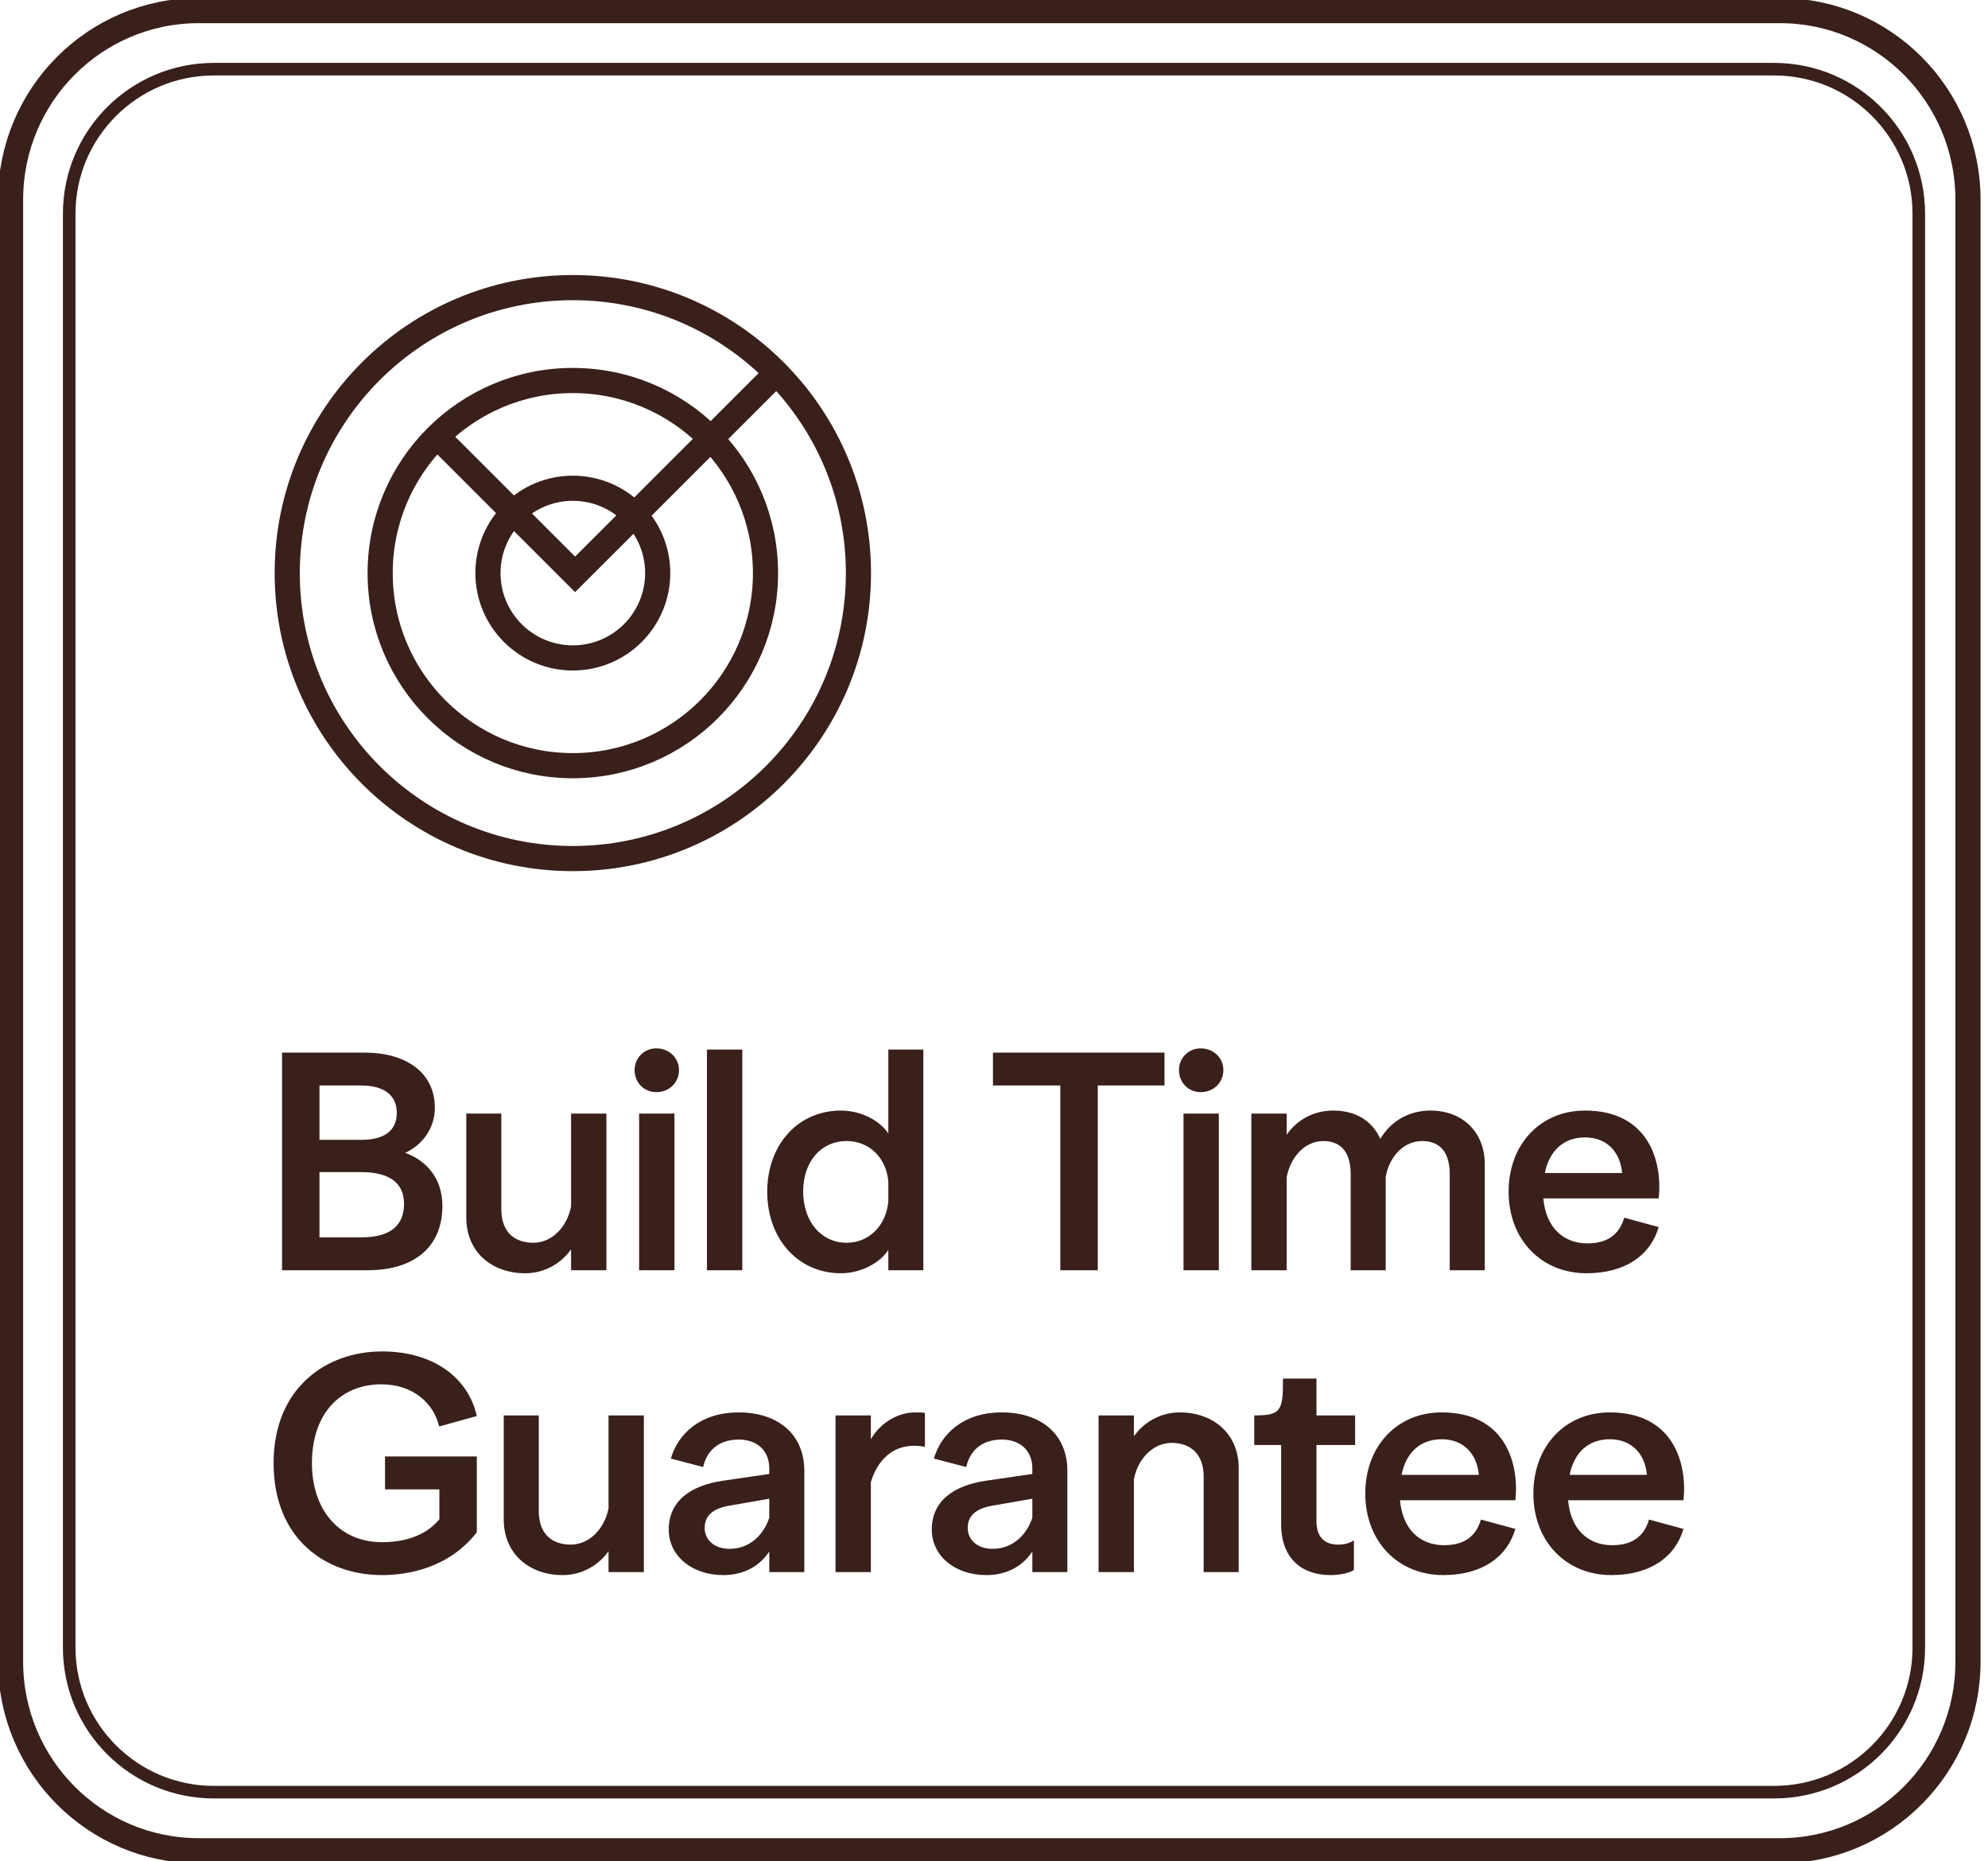
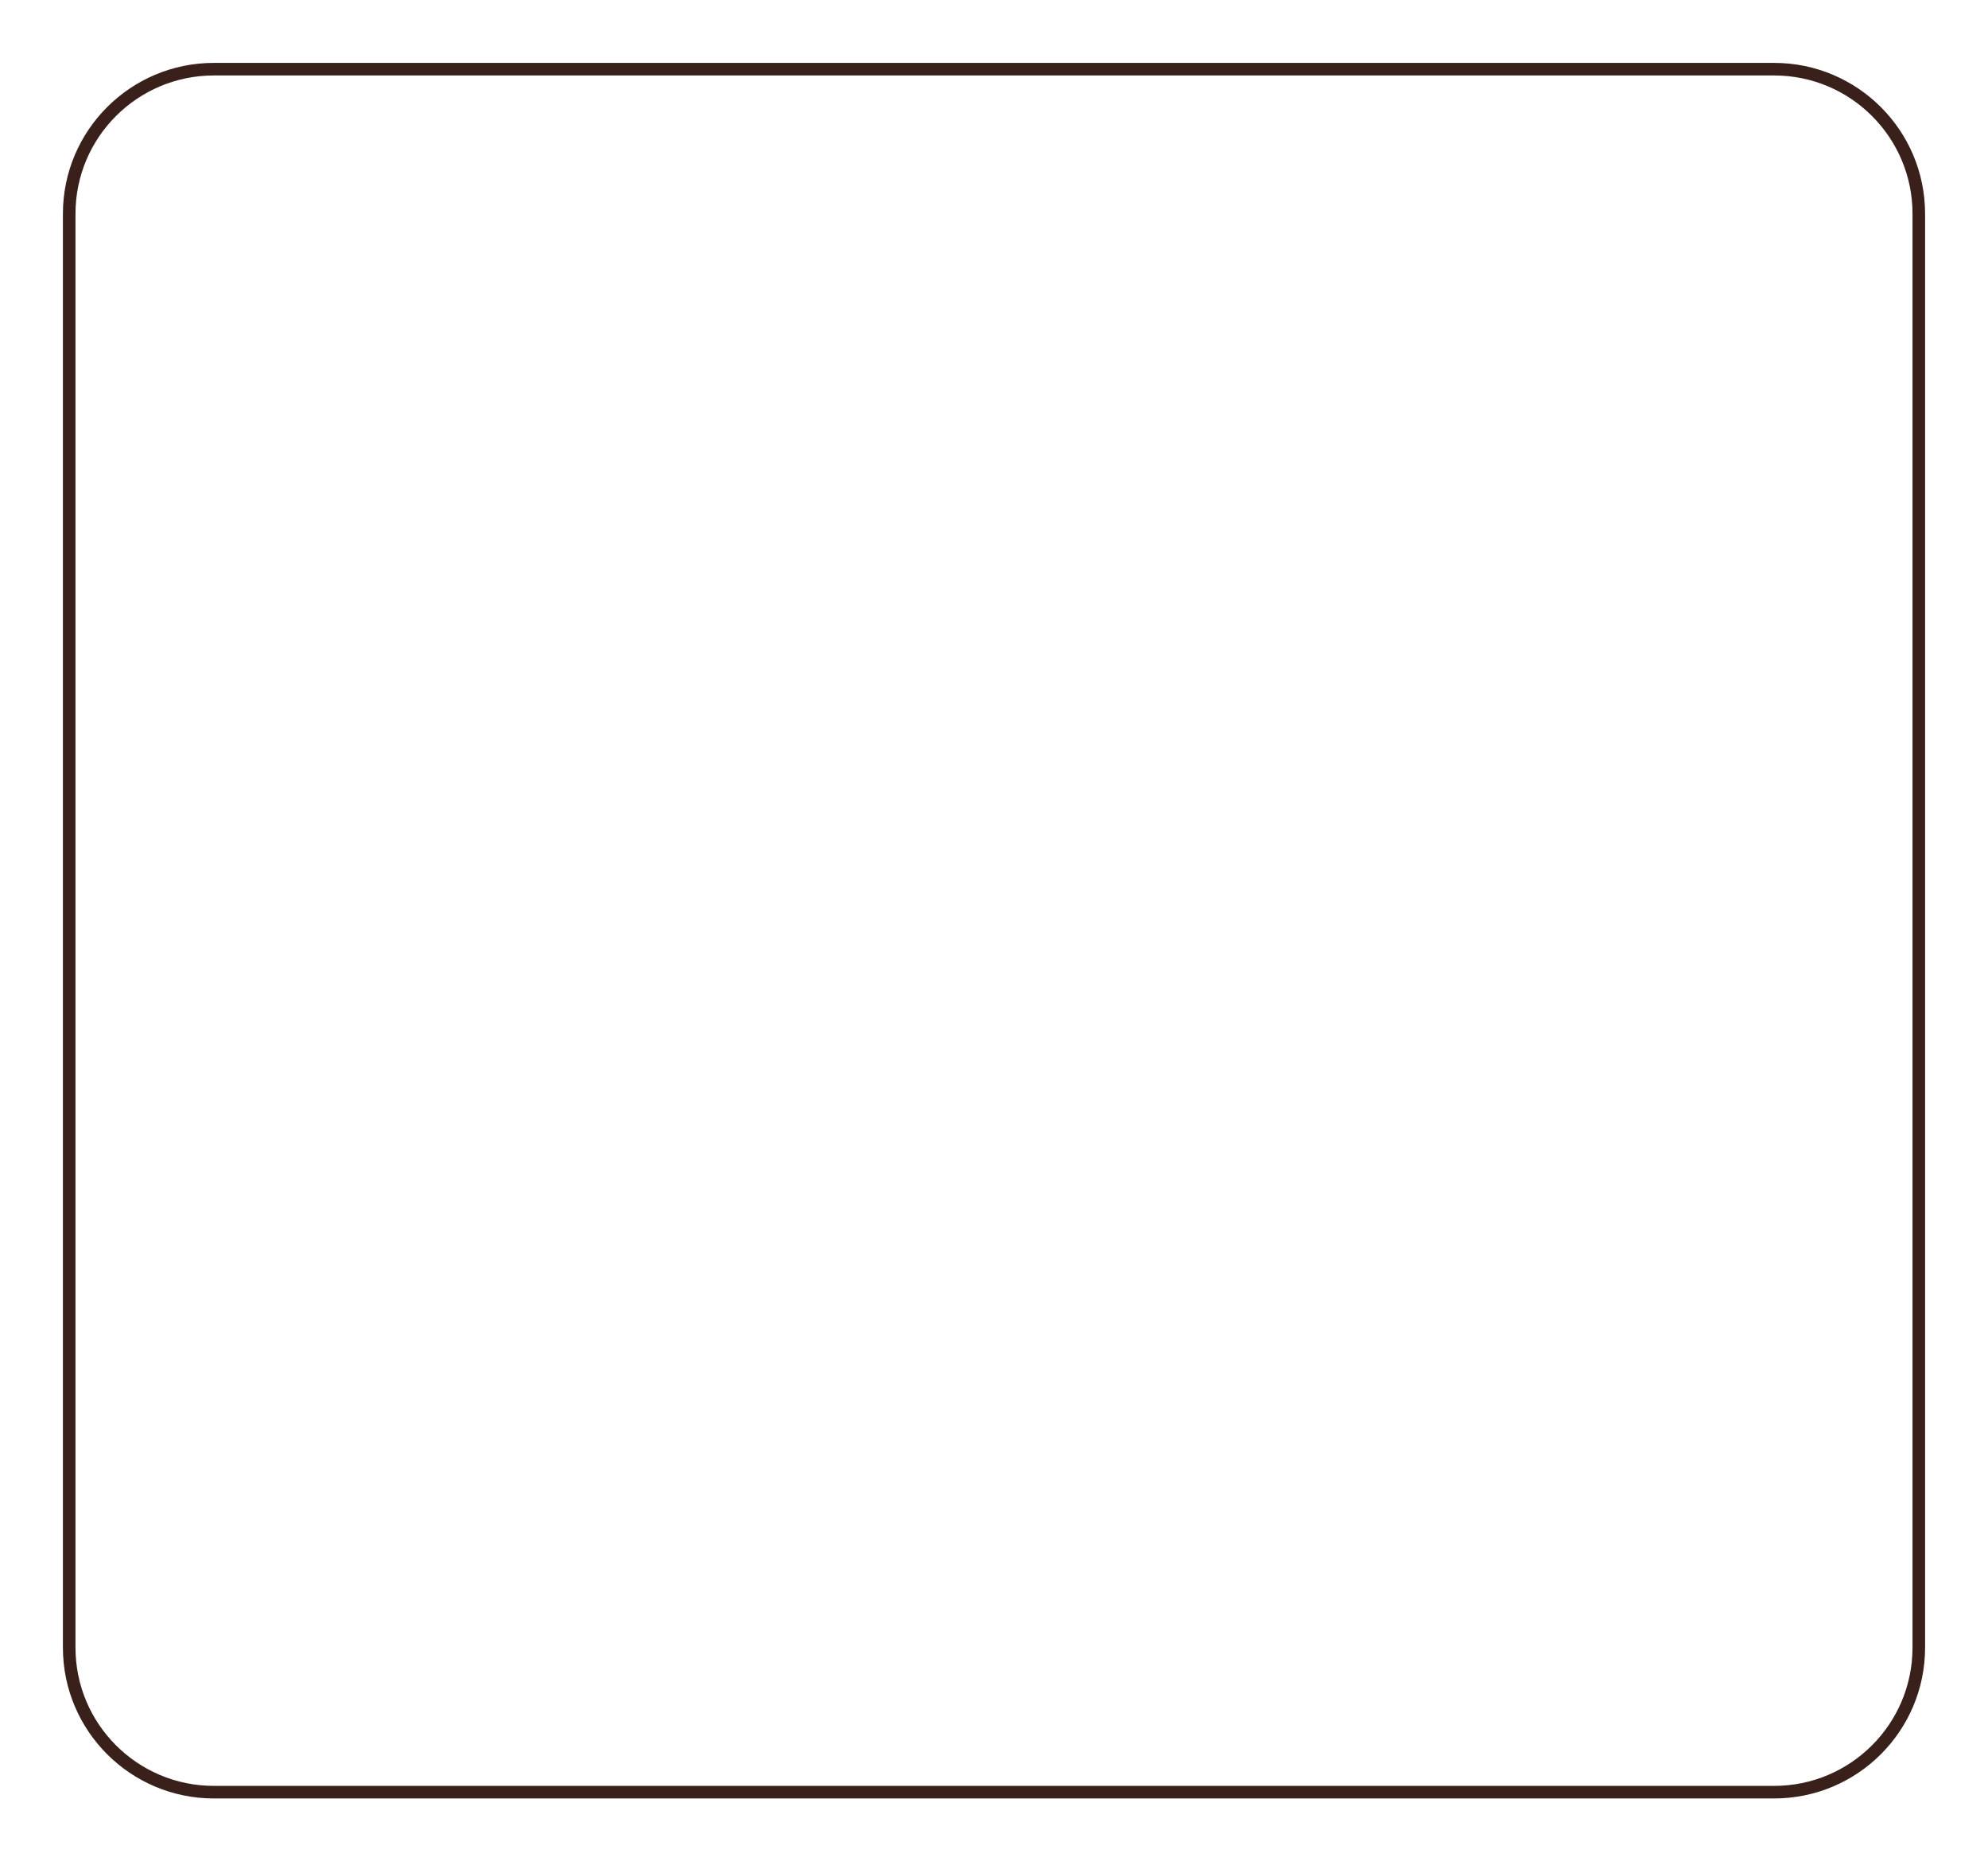
<svg xmlns="http://www.w3.org/2000/svg" width="376" height="352" viewBox="0 0 376 352" fill="none">
  <g clip-path="url(#clip0_145_4472)">
-     <path d="M336.616 2H37.597C17.938 2 2 18.007 2 37.753V314.247C2 333.993 17.938 350 37.597 350H336.616C356.275 350 372.213 333.993 372.213 314.247V37.753C372.213 18.007 356.275 2 336.616 2Z" stroke="#39201B" stroke-width="4.757" />
    <path d="M335.544 13.082H40.456C25.341 13.082 13.088 25.328 13.088 40.433V311.569C13.088 326.674 25.341 338.92 40.456 338.92H335.544C350.659 338.92 362.911 326.674 362.911 311.569V40.433C362.911 25.328 350.659 13.082 335.544 13.082Z" stroke="#39201B" stroke-width="2.378" />
    <mask id="mask0_145_4472" style="mask-type:luminance" maskUnits="userSpaceOnUse" x="49" y="49" width="120" height="120">
-       <path d="M168.962 49.945H49.975V168.864H168.962V49.945Z" fill="white" />
-     </mask>
+       </mask>
    <g mask="url(#mask0_145_4472)">
-       <path d="M108.343 162.365C138.176 162.365 162.361 138.194 162.361 108.378C162.361 78.562 138.176 54.391 108.343 54.391C78.509 54.391 54.324 78.562 54.324 108.378C54.324 138.194 78.509 162.365 108.343 162.365Z" stroke="#39201B" stroke-width="4.757" stroke-miterlimit="10" />
      <path d="M108.341 144.799C128.467 144.799 144.783 128.493 144.783 108.379C144.783 88.265 128.467 71.959 108.341 71.959C88.216 71.959 71.901 88.265 71.901 108.379C71.901 128.493 88.216 144.799 108.341 144.799Z" stroke="#39201B" stroke-width="4.757" stroke-miterlimit="10" />
      <path d="M108.342 124.422C117.208 124.422 124.395 117.238 124.395 108.378C124.395 99.517 117.208 92.334 108.342 92.334C99.476 92.334 92.289 99.517 92.289 108.378C92.289 117.238 99.476 124.422 108.342 124.422Z" stroke="#39201B" stroke-width="4.757" stroke-miterlimit="10" />
      <path d="M148.356 69.057L108.771 108.619L81.524 81.387" stroke="#39201B" stroke-width="4.757" stroke-miterlimit="10" />
    </g>
-     <path d="M53.344 240.215V199.059H68.936C76.647 199.059 82.244 202.713 82.244 209.505C82.244 213.558 79.674 216.64 76.647 218.01C80.816 219.551 83.672 222.976 83.672 228.057C83.672 235.934 78.189 240.215 69.565 240.215H53.344ZM68.422 233.993C73.791 233.993 76.418 231.767 76.418 227.657C76.418 223.833 73.791 221.663 68.422 221.663H60.426V233.993H68.422ZM68.422 215.556C72.763 215.556 75.048 213.729 75.048 210.476C75.048 207.165 72.706 205.281 68.308 205.281H60.426V215.556H68.422ZM99.329 240.786C92.99 240.786 88.192 236.733 88.192 230.283V210.59H94.817V228.627C94.817 233.308 97.616 235.02 100.871 235.02C104.412 235.02 107.268 231.995 108.01 228.171V210.59H114.693V240.215H108.01V236.276C106.183 238.845 103.099 240.786 99.329 240.786ZM127.564 240.215H120.882V210.59H127.564V240.215ZM124.137 206.537C121.795 206.537 120.025 204.71 120.025 202.37C120.025 200.087 121.795 198.26 124.137 198.26C126.593 198.26 128.421 200.087 128.421 202.37C128.421 204.71 126.593 206.537 124.137 206.537ZM140.392 240.215H133.71V198.489H140.392V240.215ZM159.046 240.786C150.936 240.786 145.11 234.278 145.11 225.374C145.11 216.469 150.936 210.019 159.046 210.019C162.816 210.019 166.414 211.903 168.013 214.357V198.489H174.638V240.215H168.013V236.39C166.414 238.845 162.816 240.786 159.046 240.786ZM160.131 235.02C164.415 235.02 167.613 231.71 168.013 227.2V223.433C167.613 218.924 164.415 215.784 160.131 215.784C155.334 215.784 151.907 219.609 151.907 225.317C151.907 231.025 155.334 235.02 160.131 235.02ZM200.543 240.215V205.281H187.806V199.059H220.247V205.281H207.625V240.215H200.543ZM230.525 240.215H223.843V210.59H230.525V240.215ZM227.098 206.537C224.757 206.537 222.986 204.71 222.986 202.37C222.986 200.087 224.757 198.26 227.098 198.26C229.554 198.26 231.382 200.087 231.382 202.37C231.382 204.71 229.554 206.537 227.098 206.537ZM236.671 240.215V210.59H243.353V214.585C245.124 212.017 248.208 210.019 252.149 210.019C256.49 210.019 259.574 212.017 261.059 215.385C263.229 211.731 266.827 210.019 270.54 210.019C276.708 210.019 280.82 214.186 280.82 220.122V240.215H274.195V222.063C274.195 217.04 271.568 215.784 268.94 215.784C265.628 215.784 262.772 218.581 262.087 222.577V240.215H255.461V222.063C255.461 217.04 252.834 215.784 250.264 215.784C246.723 215.784 244.039 218.924 243.353 222.634V240.215H236.671ZM285.33 225.374C285.33 216.412 291.327 210.019 299.779 210.019C311.945 210.019 314.458 219.837 313.715 226.63H291.898C292.355 231.995 295.553 235.135 300.236 235.135C303.892 235.135 306.233 233.593 307.204 230.283L313.715 232.052C312.173 237.361 307.433 240.786 300.065 240.786C291.498 240.786 285.33 234.393 285.33 225.374ZM292.183 221.835H306.804C306.462 217.896 303.949 215.099 299.779 215.099C295.724 215.099 293.04 217.611 292.183 221.835ZM72.249 297.867C61.455 297.867 51.745 290.903 51.745 276.69C51.745 262.534 61.626 255.57 72.249 255.57C81.844 255.57 88.526 260.422 90.183 267.785L83.215 269.726H83.043C82.016 265.331 78.075 261.791 72.135 261.791C64.481 261.791 58.999 267.214 58.999 276.69C58.999 285.651 64.253 291.645 72.249 291.645C77.618 291.645 81.102 289.761 83.101 287.307V281.656H72.82V275.434H90.183V289.761C84.928 296.554 77.104 297.867 72.249 297.867ZM106.413 297.867C100.073 297.867 95.275 293.814 95.275 287.364V267.671H101.901V285.708C101.901 290.389 104.699 292.102 107.955 292.102C111.496 292.102 114.351 289.076 115.094 285.252V267.671H121.776V297.296H115.094V293.357C113.266 295.926 110.182 297.867 106.413 297.867ZM136.818 297.867C130.821 297.867 126.48 294.214 126.48 289.247C126.48 284.053 130.364 280.914 136.875 280L145.499 278.745V277.717C145.499 274.178 143.043 272.237 139.731 272.237C135.847 272.237 133.676 274.406 132.991 277.432L126.88 275.833C128.194 271.267 132.363 267.1 139.731 267.1C147.098 267.1 152.124 271.21 152.124 278.117V297.296H145.499V293.414C143.329 296.668 140.016 297.867 136.818 297.867ZM133.277 288.962C133.277 291.188 135.104 292.901 137.96 292.901C141.958 292.901 144.471 290.104 145.499 287.021V283.425L137.96 284.738C134.933 285.252 133.277 286.565 133.277 288.962ZM158.028 297.296V267.671H164.71V272.18C166.481 269.098 169.793 267.1 173.106 267.1C173.906 267.1 174.42 267.1 174.934 267.214V273.607C168.708 272.466 165.795 276.633 164.71 280.286V297.296H158.028ZM186.569 297.867C180.572 297.867 176.232 294.214 176.232 289.247C176.232 284.053 180.115 280.914 186.626 280L195.251 278.745V277.717C195.251 274.178 192.795 272.237 189.482 272.237C185.598 272.237 183.428 274.406 182.743 277.432L176.631 275.833C177.945 271.267 182.114 267.1 189.482 267.1C196.85 267.1 201.876 271.21 201.876 278.117V297.296H195.251V293.414C193.08 296.668 189.768 297.867 186.569 297.867ZM183.028 288.962C183.028 291.188 184.856 292.901 187.711 292.901C191.709 292.901 194.222 290.104 195.251 287.021V283.425L187.711 284.738C184.684 285.252 183.028 286.565 183.028 288.962ZM207.779 297.296V267.671H214.462V271.609C216.289 269.041 219.374 267.1 223.143 267.1C229.483 267.1 234.28 271.153 234.28 277.603V297.296H227.655V279.201C227.655 275.206 225.37 272.865 221.601 272.865C218.06 272.865 215.204 275.891 214.462 279.715V297.296H207.779ZM251.617 297.867C246.248 297.867 242.308 294.727 242.308 288.277V273.265H237.224V267.671C242.193 267.671 242.707 266.929 242.65 260.707H248.99V267.671H256.301V273.265H248.99V287.706C248.99 290.96 250.818 292.102 253.045 292.102C253.959 292.102 254.987 291.987 256.072 291.302V296.896C255.272 297.467 253.388 297.867 251.617 297.867ZM258.223 282.455C258.223 273.493 264.22 267.1 272.673 267.1C284.838 267.1 287.351 276.918 286.609 283.711H264.791C265.248 289.076 268.446 292.216 273.13 292.216C276.785 292.216 279.127 290.675 280.098 287.364L286.609 289.133C285.066 294.442 280.326 297.867 272.958 297.867C264.391 297.867 258.223 291.474 258.223 282.455ZM265.077 278.916H279.698C279.355 274.977 276.842 272.18 272.673 272.18C268.618 272.18 265.933 274.692 265.077 278.916ZM290.014 282.455C290.014 273.493 296.011 267.1 304.464 267.1C316.63 267.1 319.143 276.918 318.4 283.711H296.583C297.039 289.076 300.238 292.216 304.921 292.216C308.576 292.216 310.918 290.675 311.889 287.364L318.4 289.133C316.858 294.442 312.118 297.867 304.75 297.867C296.183 297.867 290.014 291.474 290.014 282.455ZM296.868 278.916H311.489C311.147 274.977 308.634 272.18 304.464 272.18C300.409 272.18 297.725 274.692 296.868 278.916Z" fill="#39201B" />
  </g>
  <defs>
    <clipPath id="clip0_145_4472">
      <rect width="376" height="352" fill="white" />
    </clipPath>
  </defs>
</svg>